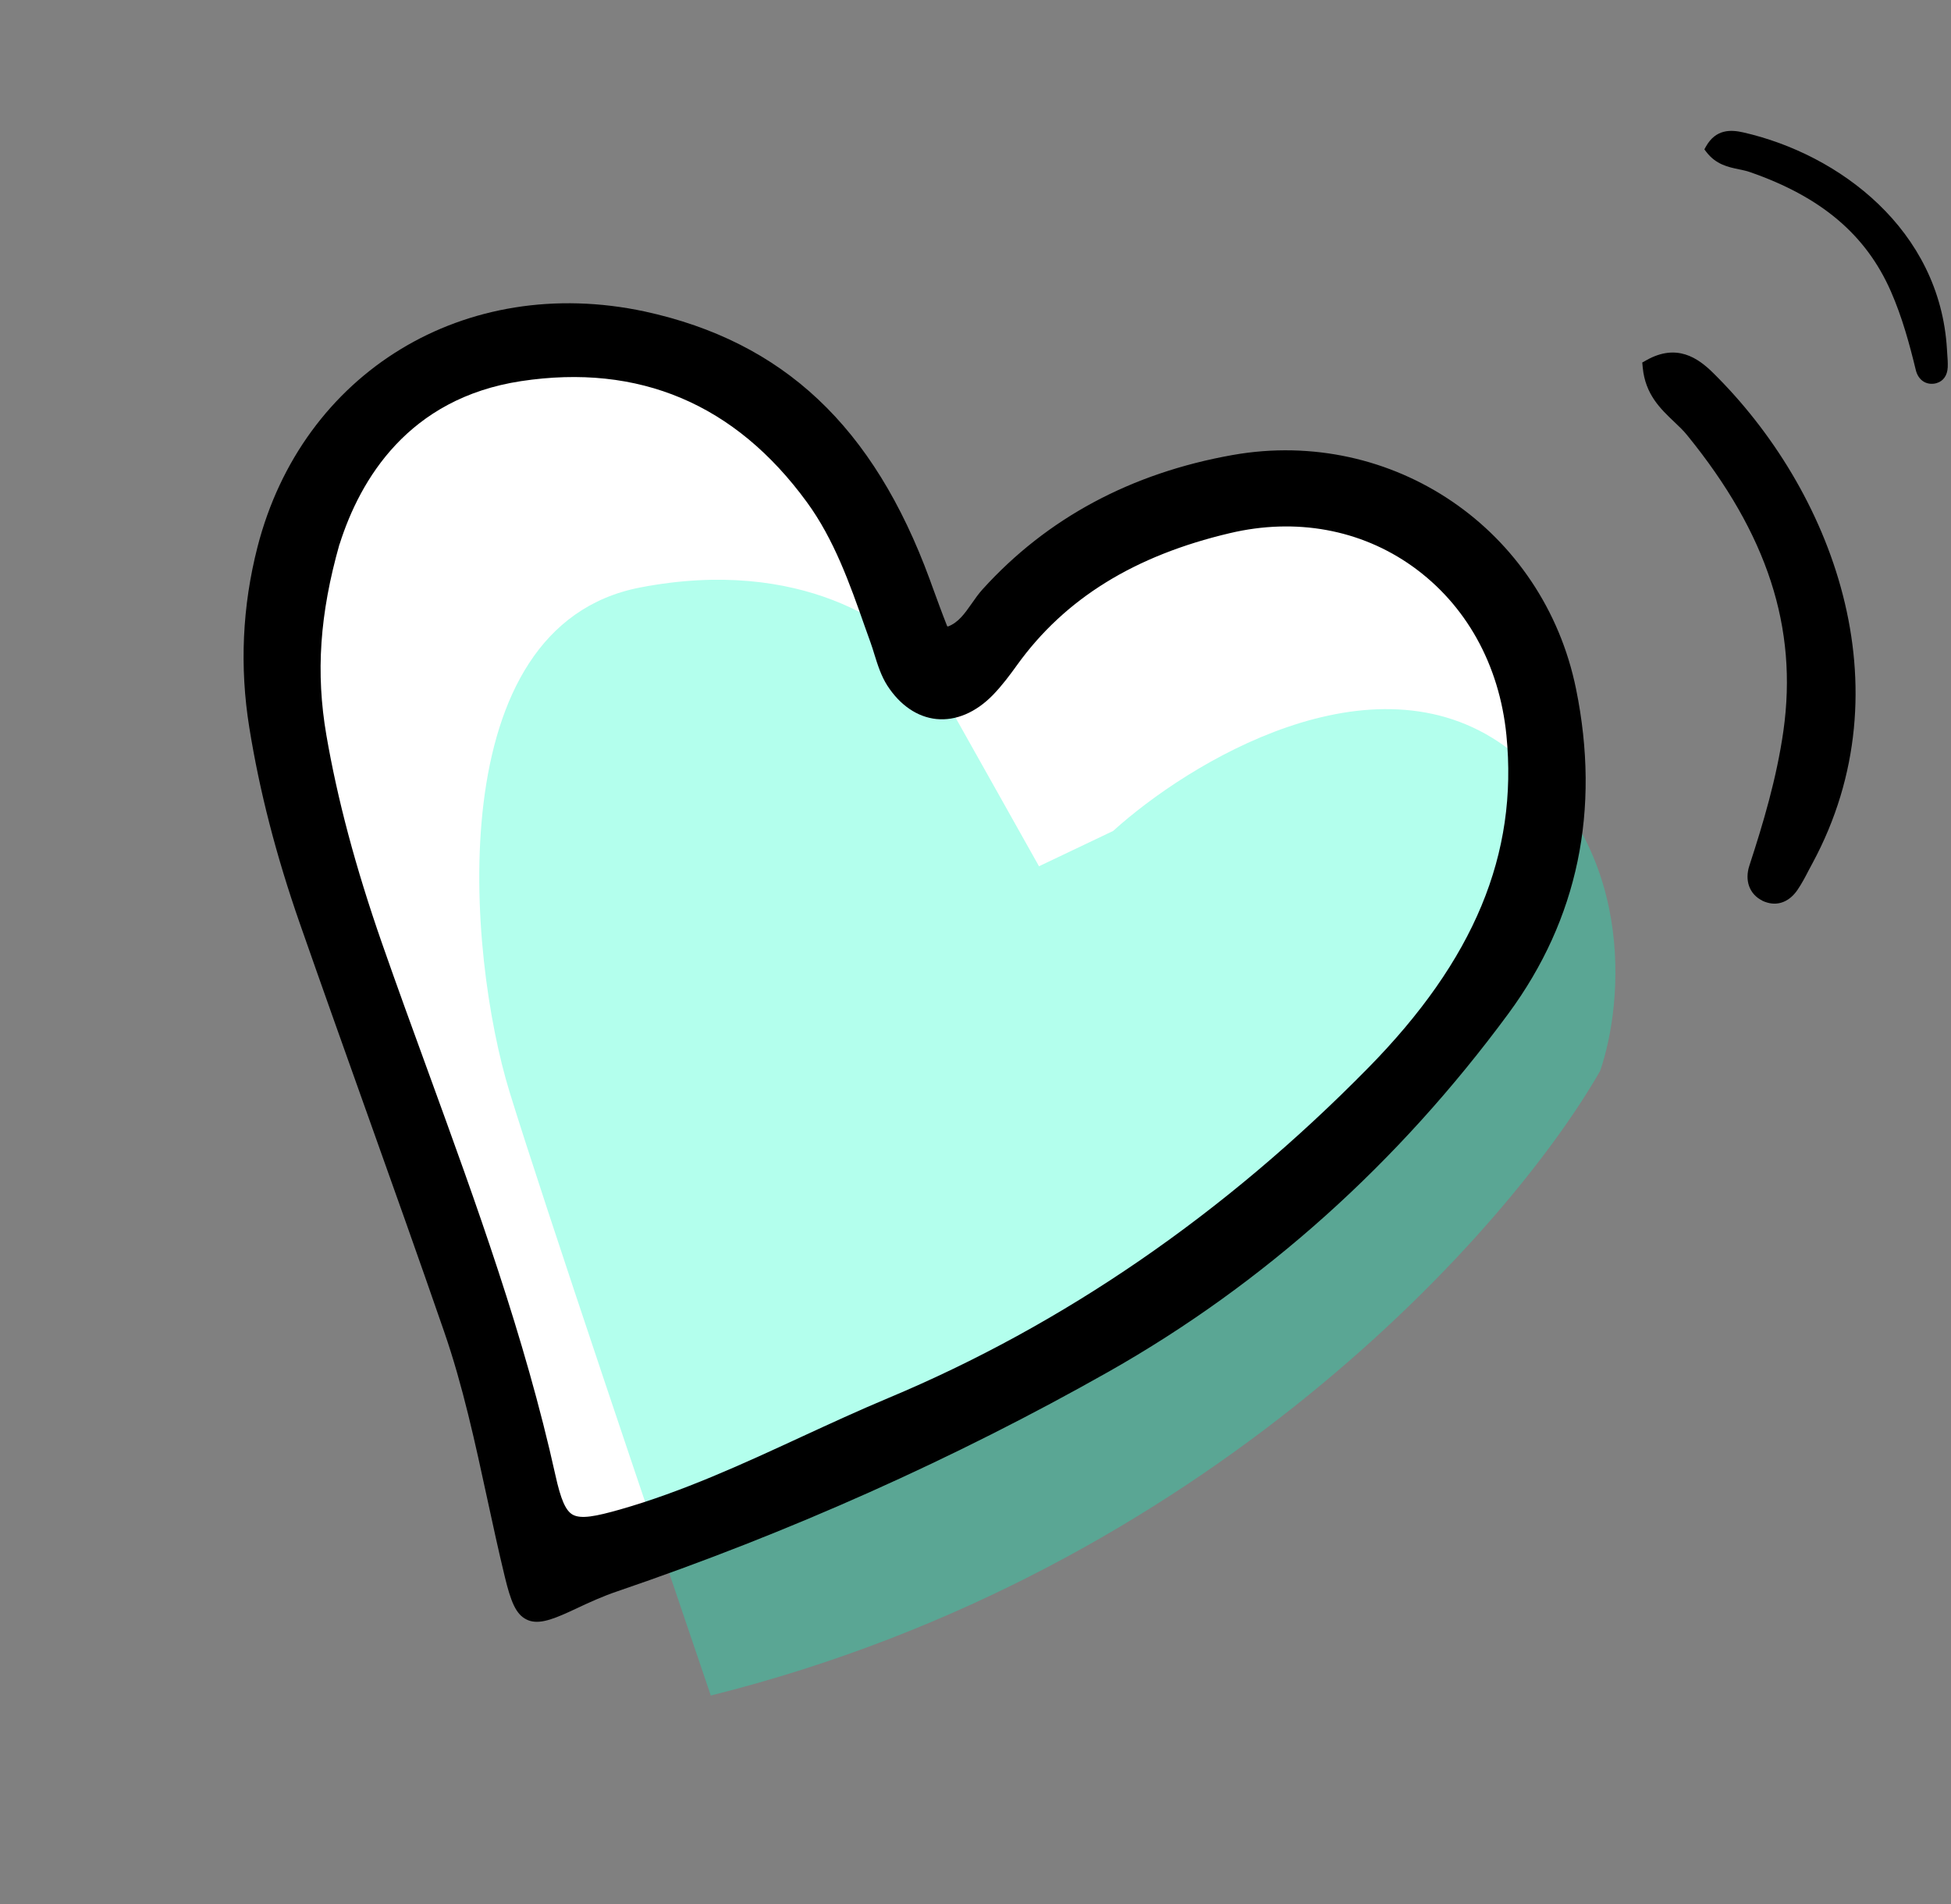
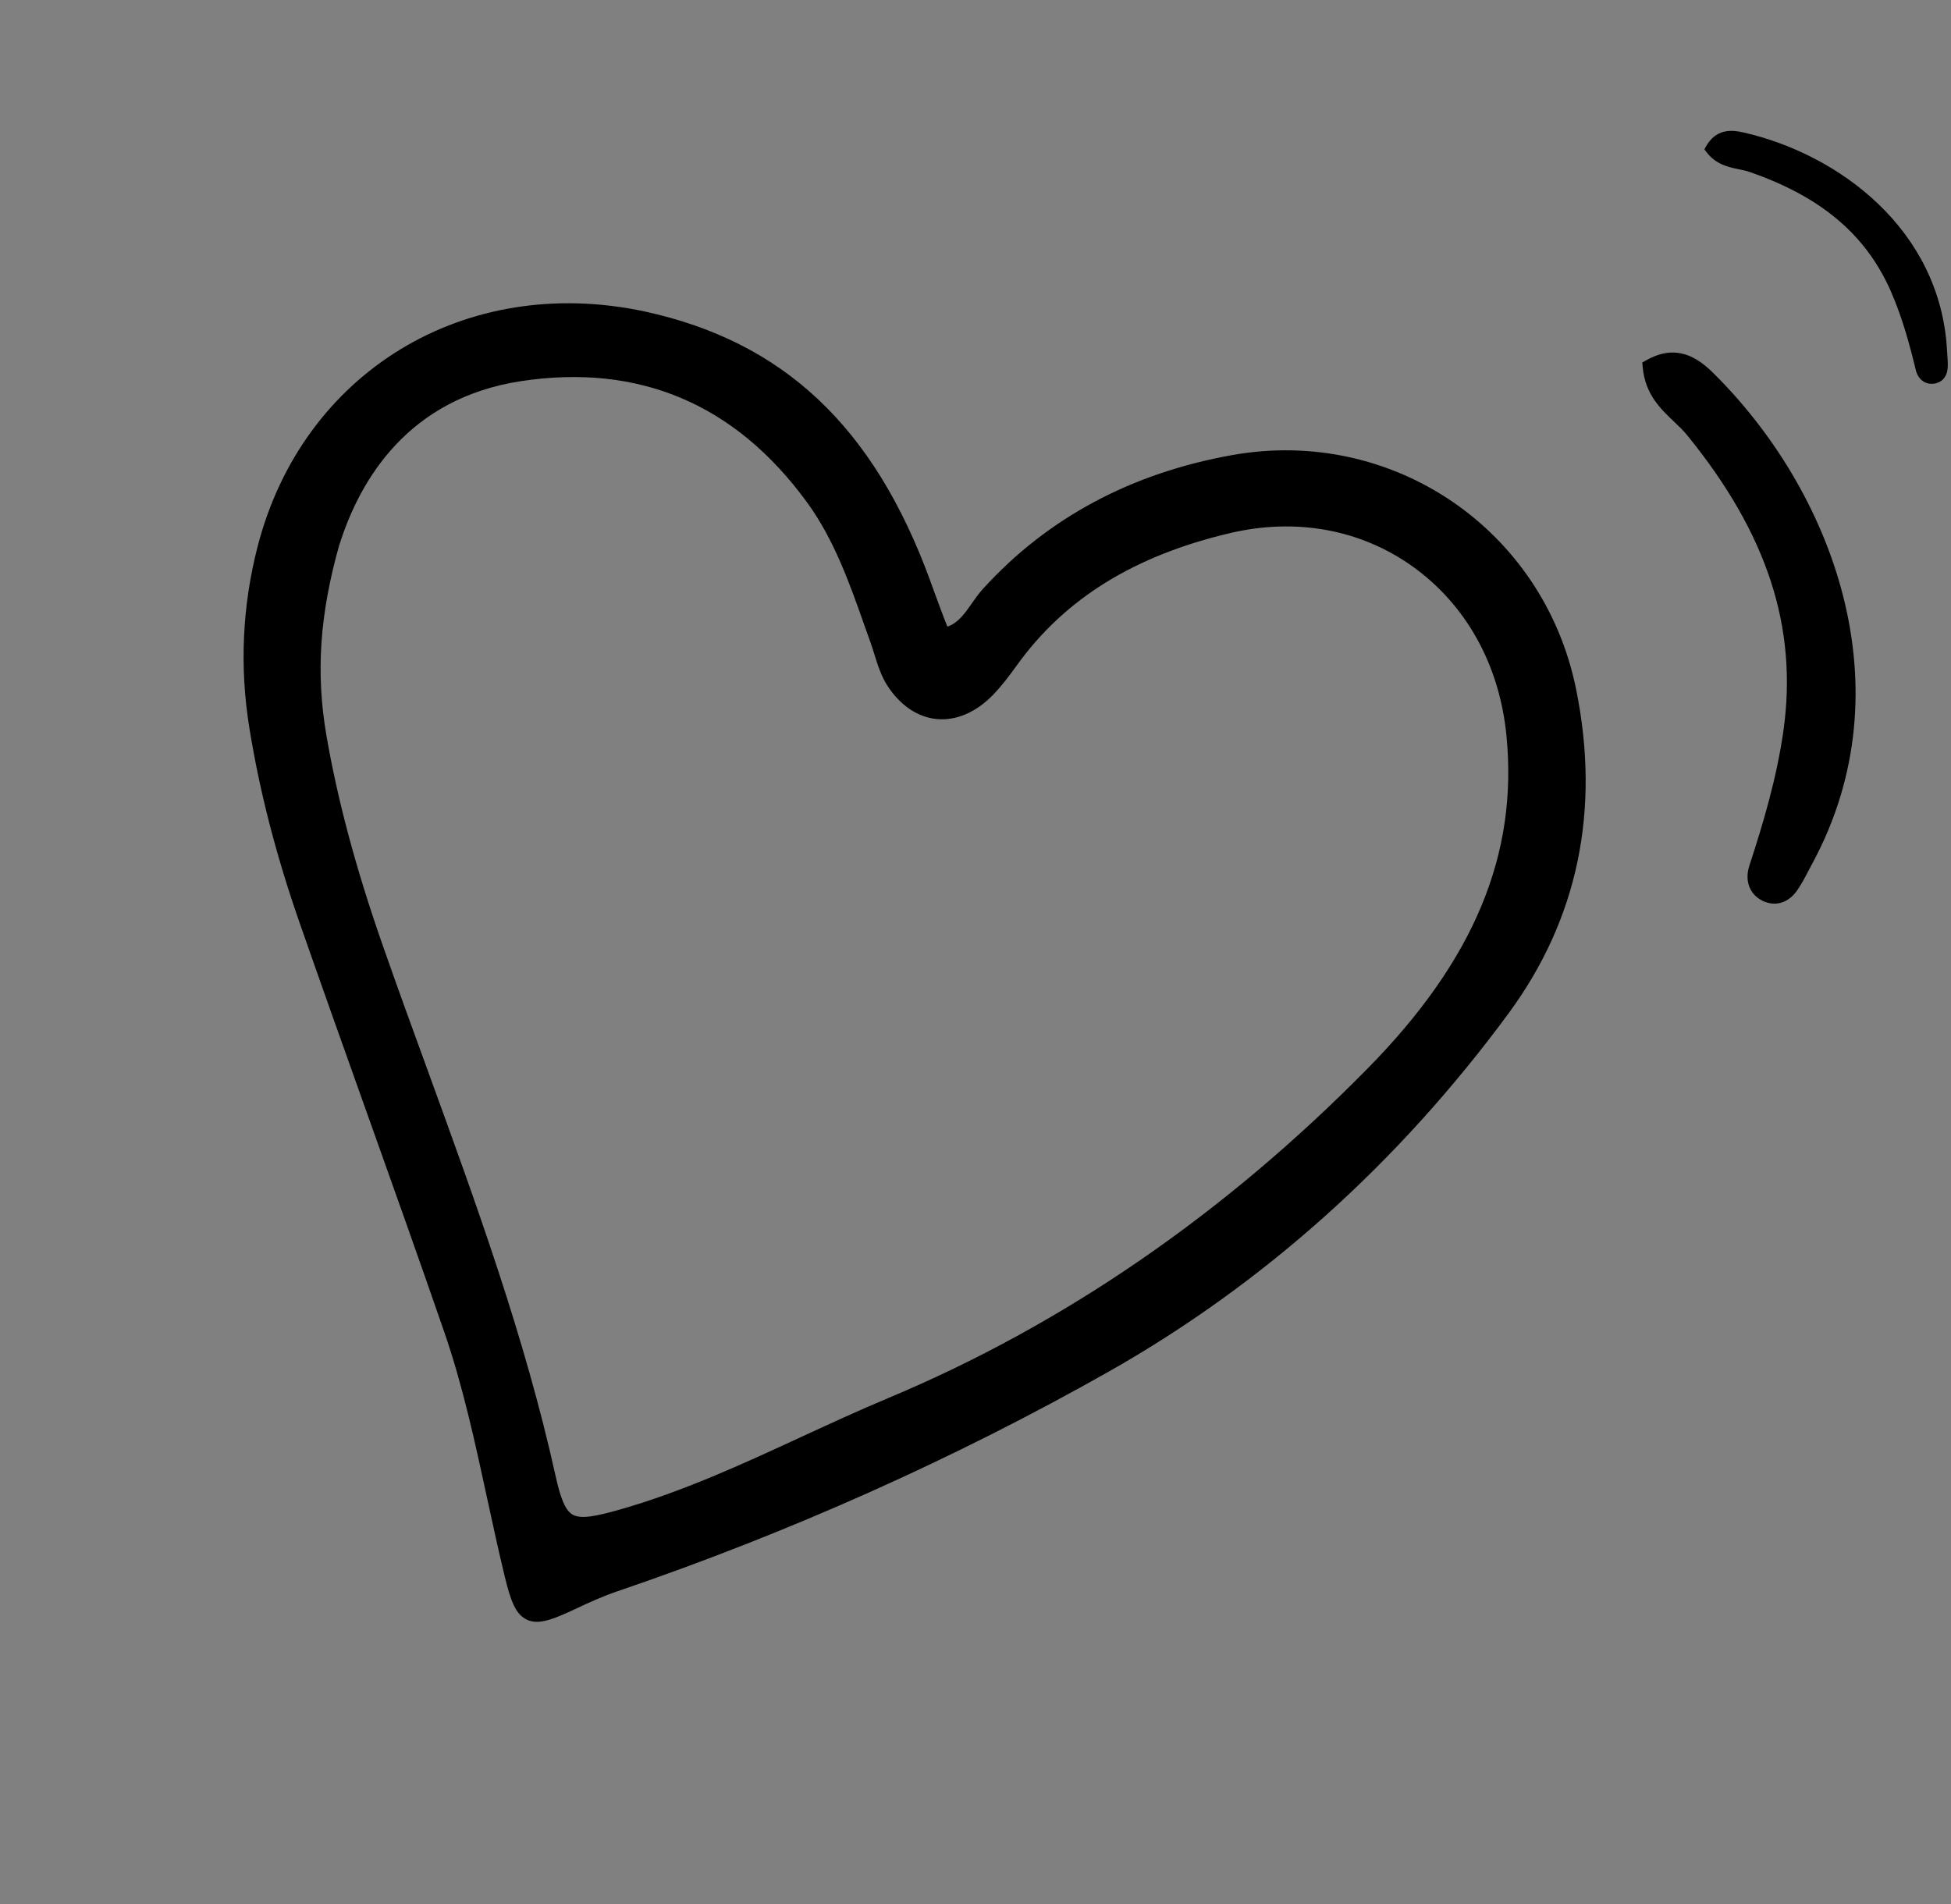
<svg xmlns="http://www.w3.org/2000/svg" width="125" height="122" viewBox="0 0 125 122" fill="none">
  <rect x="0" y="0" width="125" height="122" fill="#808080" stroke="none" />
-   <path d="M21.25 58.469C23.65 66.269 31.75 90.219 35.5 101.219C70.7 92.419 92.167 68.052 98.5 56.968C100.167 52.135 101.15 40.769 91.75 33.968C82.35 27.169 69.333 35.135 64 39.968L58.75 42.468L50.75 28.219C48.75 25.469 41.9 20.519 30.5 22.719C16.25 25.469 18.25 48.719 21.25 58.469Z" fill="white" />
-   <path opacity="0.3" d="M32.651 69.978C34.822 77.032 42.148 98.694 45.54 108.643C77.377 100.684 96.792 78.645 102.52 68.621C104.028 64.249 104.917 53.969 96.415 47.818C87.913 41.668 76.141 48.873 71.317 53.245L66.568 55.506L59.333 42.618C57.524 40.131 51.328 35.654 41.017 37.643C28.129 40.131 29.938 61.159 32.651 69.978Z" fill="#00FFC2" />
  <path d="M23.443 71.125C25.128 75.85 26.813 80.575 28.451 85.312C29.661 88.804 30.449 92.485 31.22 96.042C31.581 97.707 31.941 99.373 32.342 101.03C32.72 102.588 33.042 103.441 33.742 103.773C33.818 103.813 33.893 103.84 33.974 103.863C34.709 104.067 35.621 103.682 36.966 103.048C37.726 102.689 38.619 102.28 39.555 101.964C50.588 98.2 61.181 93.461 71.046 87.882C80.959 82.267 89.571 74.549 96.645 64.945C101.096 58.901 102.556 51.907 100.978 44.15C98.898 33.925 89.238 27.341 78.98 29.154C72.475 30.308 67.084 33.199 62.958 37.755C62.704 38.036 62.477 38.354 62.256 38.675C61.799 39.324 61.403 39.89 60.736 40.143C60.718 40.138 60.701 40.133 60.685 40.123C60.349 39.272 60.036 38.409 59.721 37.551L59.576 37.148C55.967 27.311 50.183 21.892 41.317 19.96C29.803 17.494 19.372 23.842 16.497 35.05C15.523 38.849 15.346 42.744 15.973 46.618C16.627 50.688 17.684 54.8 19.213 59.181C20.607 63.168 22.023 67.143 23.439 71.117L23.443 71.125ZM21.758 34.866C23.078 30.706 26.165 25.523 33.378 24.422C40.943 23.275 47.107 25.883 51.699 32.179C53.438 34.559 54.442 37.393 55.407 40.14L55.775 41.169C55.864 41.413 55.943 41.672 56.019 41.919C56.231 42.604 56.456 43.311 56.85 43.928C57.663 45.187 58.772 45.945 59.994 46.072C61.24 46.199 62.531 45.65 63.622 44.526C64.204 43.924 64.706 43.249 65.167 42.608C68.219 38.366 72.677 35.598 78.809 34.159C83.026 33.164 87.171 33.922 90.487 36.283C93.922 38.734 96.066 42.579 96.516 47.111C97.27 54.733 94.456 61.514 87.649 68.437C78.483 77.766 68.14 84.884 56.889 89.59C55.012 90.376 53.144 91.241 51.328 92.076C47.599 93.801 43.743 95.578 39.716 96.725C38.188 97.158 37.215 97.357 36.679 97.046C36.236 96.785 35.929 96.08 35.587 94.532C33.628 85.68 30.489 77.07 27.46 68.747C26.447 65.968 25.434 63.189 24.461 60.402C22.776 55.564 21.617 51.21 20.91 47.101C20.226 43.117 20.483 39.344 21.749 34.876L21.758 34.866Z" fill="black" />
  <path d="M112.909 57.714C113.025 57.771 113.134 57.807 113.251 57.84C113.969 58.039 114.665 57.751 115.162 57.025C115.438 56.619 115.665 56.188 115.882 55.766L116.118 55.325C122.252 43.97 117.332 31.346 109.736 23.871C108.783 22.936 107.436 21.992 105.503 23.07L105.219 23.229L105.25 23.551C105.412 25.274 106.398 26.205 107.263 27.027C107.561 27.311 107.861 27.588 108.107 27.901C113.237 34.209 115.192 40.224 114.264 46.821C113.83 49.875 112.959 52.782 112.083 55.462C111.765 56.425 112.092 57.305 112.911 57.708L112.909 57.714Z" fill="black" />
  <path d="M123.867 24.59C123.943 24.583 124.01 24.567 124.079 24.547C124.504 24.424 124.765 24.06 124.79 23.538C124.802 23.247 124.782 22.958 124.76 22.677L124.741 22.38C124.29 14.724 117.857 9.884 111.682 8.482C110.908 8.308 109.932 8.252 109.292 9.401L109.199 9.57L109.314 9.723C109.935 10.543 110.724 10.705 111.419 10.85C111.658 10.9 111.896 10.947 112.119 11.027C116.683 12.611 119.552 15.039 121.145 18.663C121.881 20.341 122.35 22.083 122.745 23.711C122.886 24.297 123.326 24.64 123.866 24.587L123.867 24.59Z" fill="black" />
</svg>